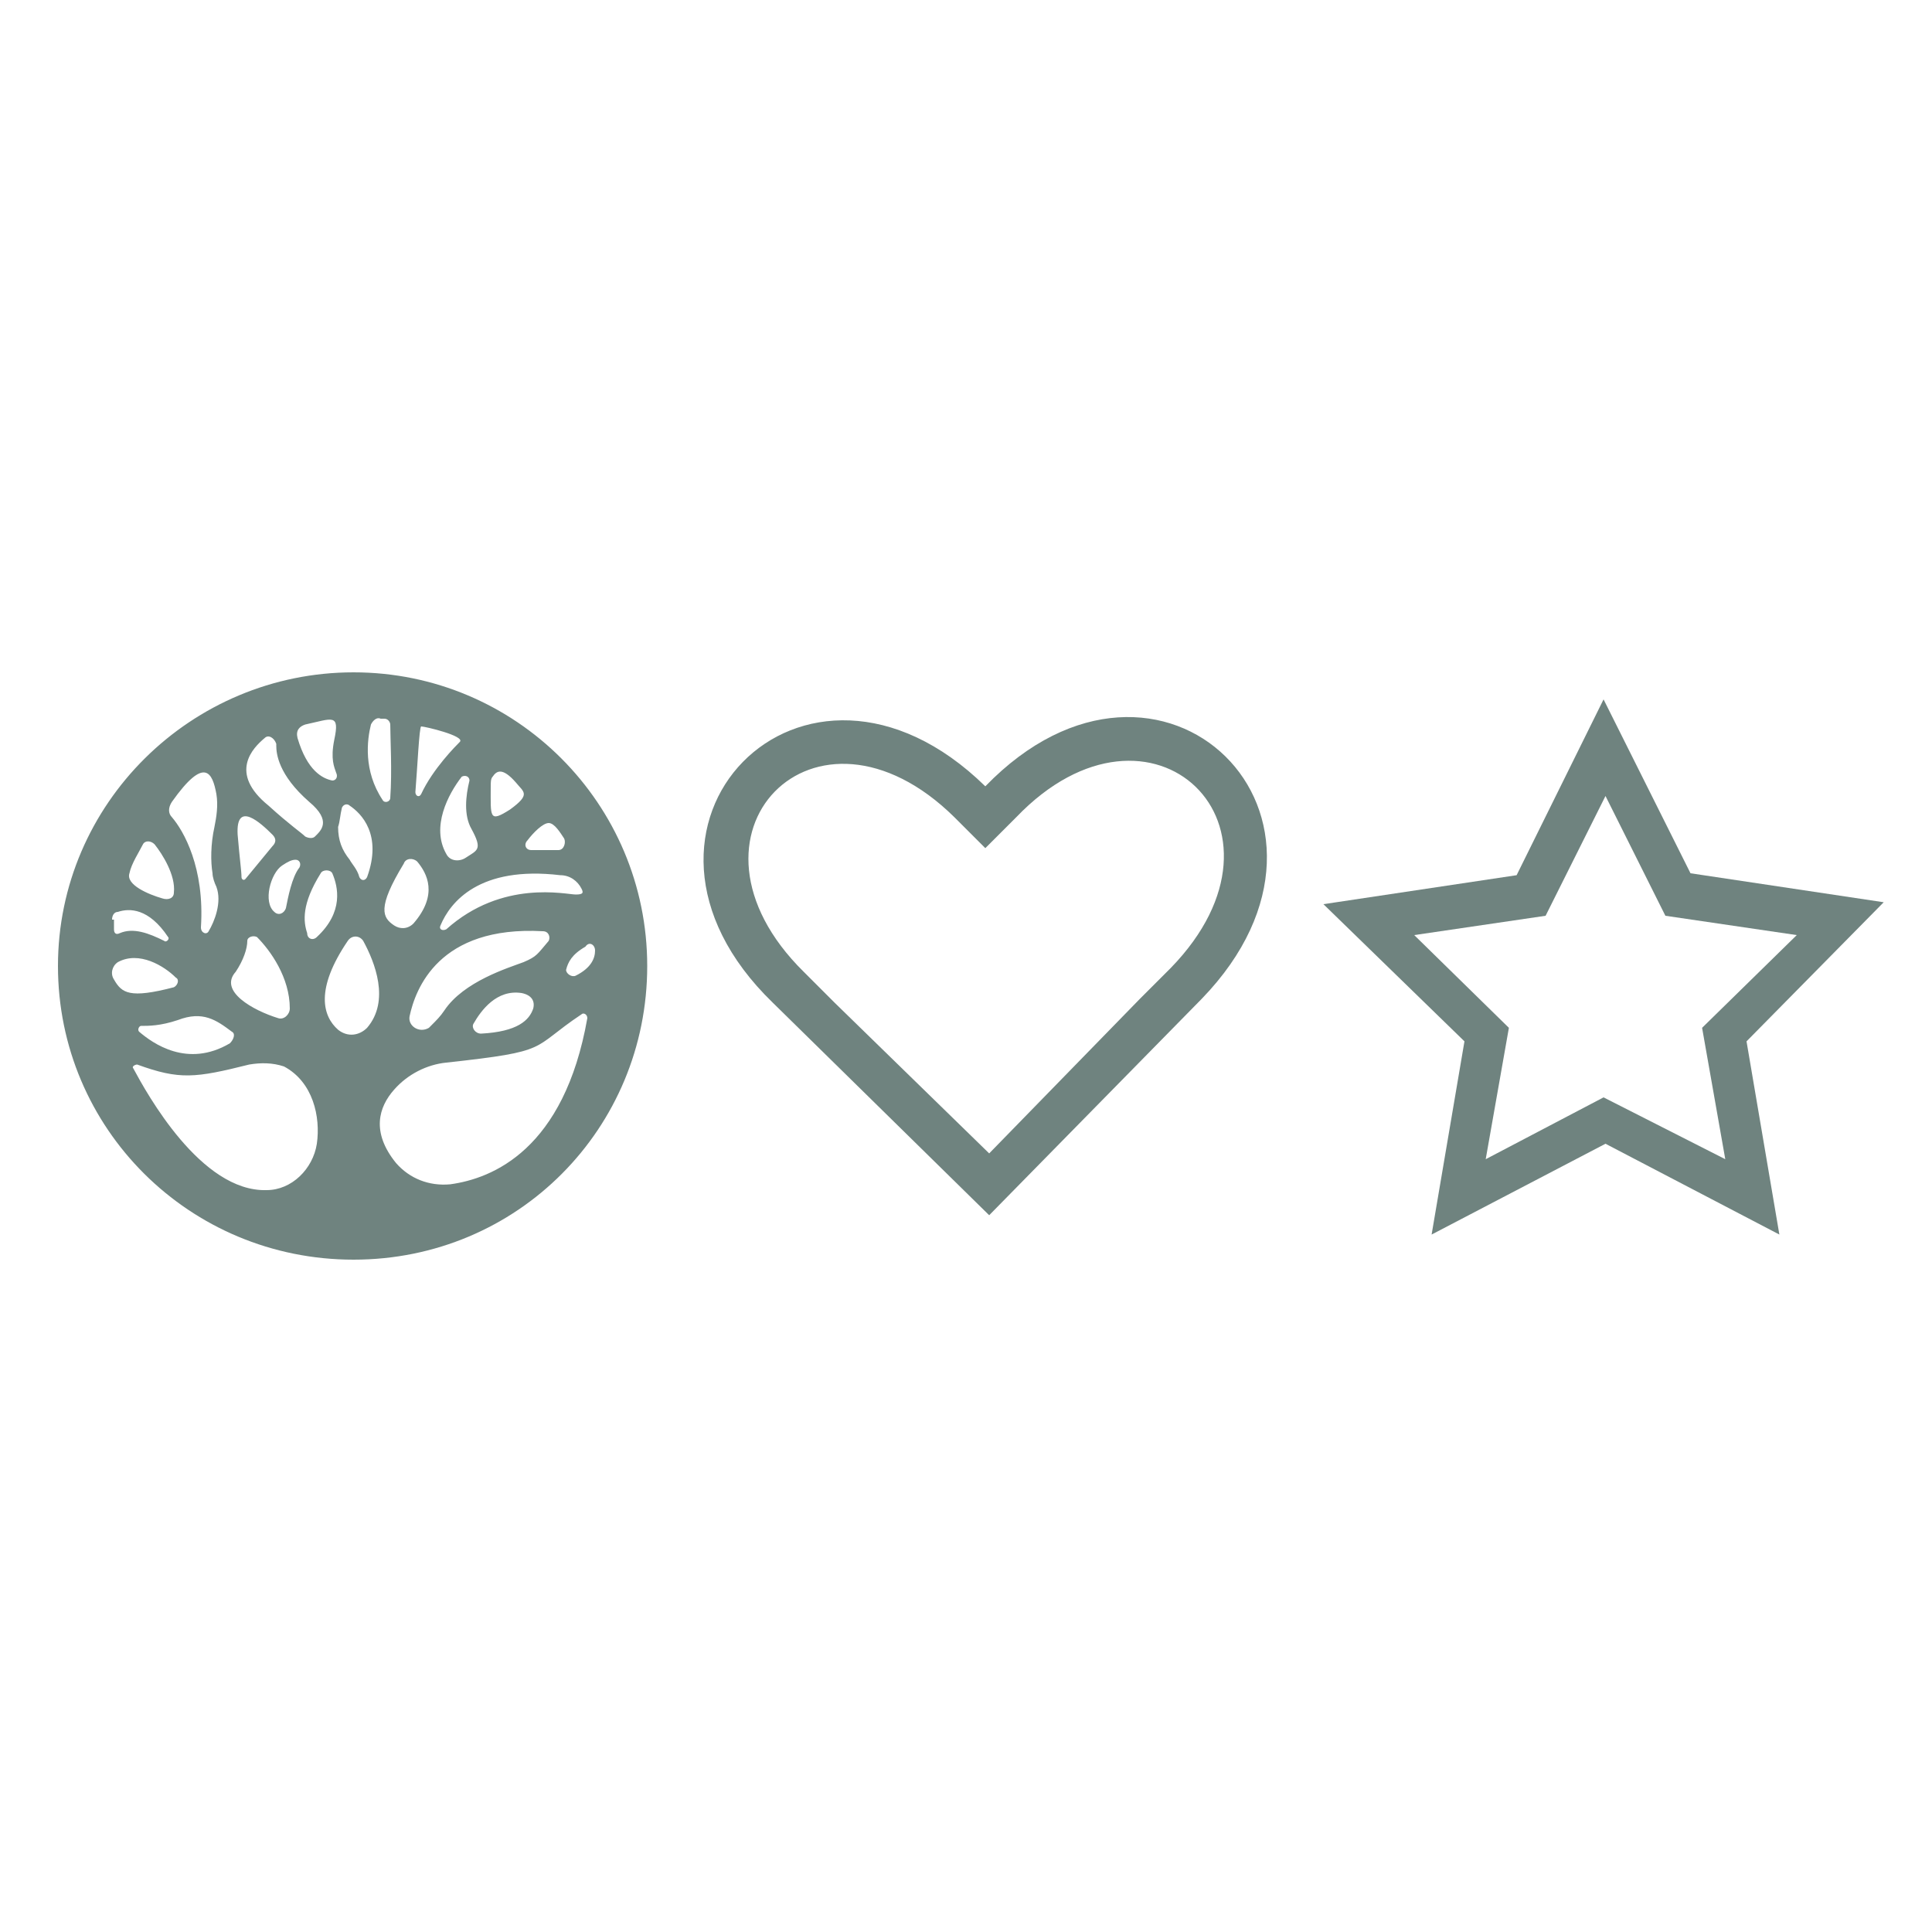
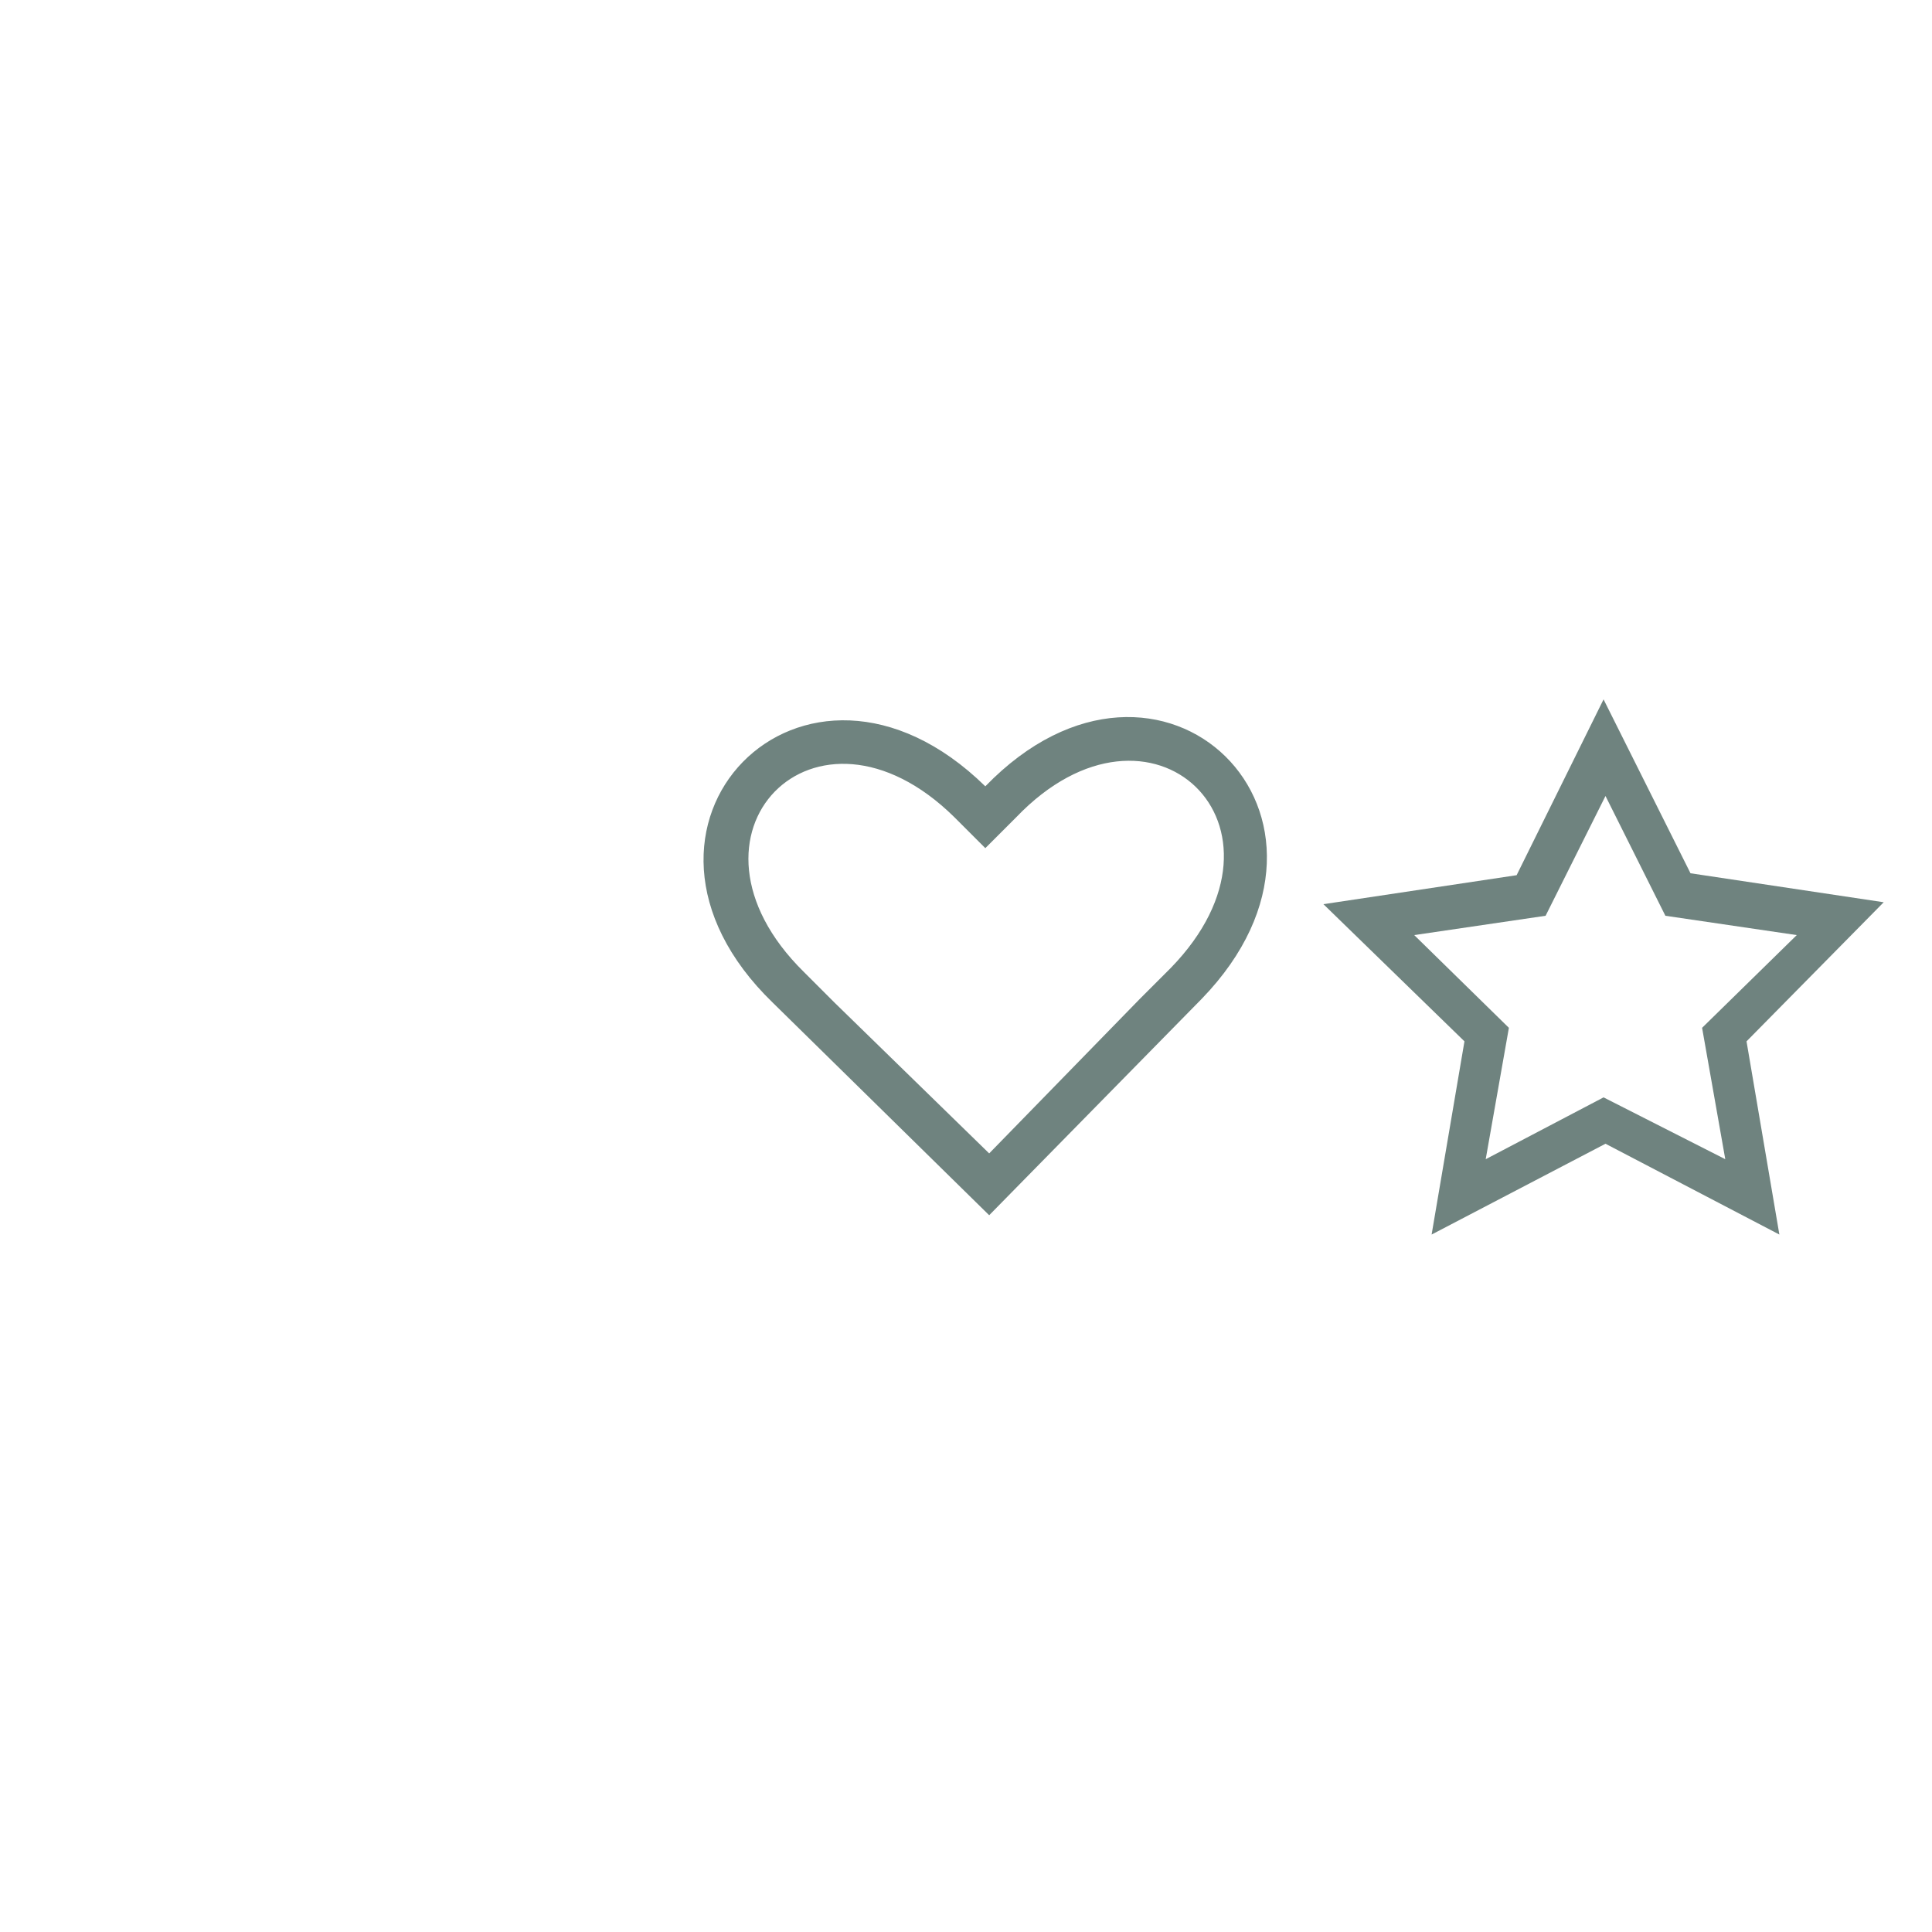
<svg xmlns="http://www.w3.org/2000/svg" version="1.1" id="Calque_1" x="0px" y="0px" viewBox="0 0 100 100" style="enable-background:new 0 0 100 100;" xml:space="preserve">
  <style type="text/css">
	.st0{fill:#6F837F;}
</style>
  <path class="st0" d="M51,40.7c-9.4-9.2-20.4,2.1-11,11.2l11.2,11l11-11.2C71.3,42.3,60.1,31.3,51,40.7z M60.6,50.1L59,51.7l-7.8,8  l-8-7.8l-1.6-1.6c-7.2-7.1,0.6-15.1,7.8-8l1.6,1.6l1.6-1.6C59.6,35,67.7,42.8,60.6,50.1z" />
  <g>
    <path class="st0" d="M97.5,46.7l-10-1.5L83,36.2l-4.5,9.1l-10,1.5l7.3,7.1l-1.7,10l9-4.7l9,4.7l-1.7-10L97.5,46.7z M83,56.8   l-6.1,3.2l1.2-6.8l-4.9-4.8l6.8-1l3.1-6.2l3.1,6.2l6.8,1l-4.9,4.8l1.2,6.8L83,56.8z" />
  </g>
  <g>
-     <path class="st0" d="M18.3,34.8C9.9,34.8,3,41.6,3,50c0,8.4,6.8,15.2,15.3,15.2S33.5,58.4,33.5,50S26.7,34.8,18.3,34.8z M30.8,49.2   c0,0.4-0.2,0.9-1,1.3c-0.2,0.1-0.5-0.1-0.5-0.3c0.1-0.4,0.3-0.8,1-1.2C30.5,48.7,30.8,48.9,30.8,49.2z M30.1,46   c0.1,0.2,0.1,0.3-0.3,0.3c-0.5,0-3.8-0.8-6.7,1.8c-0.2,0.1-0.4,0-0.3-0.2c0.5-1.2,2-3.1,6.2-2.6C29.5,45.3,29.9,45.6,30.1,46z    M27.1,49.8c-0.8,0.3-3.1,1-4.1,2.5c-0.2,0.3-0.4,0.5-0.7,0.8c0,0,0,0-0.1,0.1c-0.5,0.3-1.1-0.1-1-0.6c0.3-1.4,1.5-4.7,6.9-4.4   c0.3,0,0.4,0.3,0.3,0.5C27.8,49.4,27.8,49.5,27.1,49.8z M27.6,52.2c-0.2,0.6-0.8,1.2-2.7,1.3c-0.3,0-0.5-0.3-0.4-0.5   c0.4-0.7,1.2-1.8,2.5-1.6C27.5,51.5,27.7,51.8,27.6,52.2z M27.3,43.5c0.3-0.4,0.8-0.9,1.1-0.9s0.6,0.5,0.8,0.8   c0.1,0.2,0,0.6-0.3,0.6c-0.4,0-1,0-1.4,0C27.2,44,27.1,43.7,27.3,43.5z M25.5,40.2c0.2-0.3,0.5-0.5,1.2,0.3   c0.4,0.5,0.8,0.6-0.3,1.4c-1.1,0.7-1,0.4-1-1.2C25.4,40.5,25.4,40.3,25.5,40.2z M24.3,40.4c-0.2,0.8-0.3,1.8,0.1,2.5   c0.6,1.1,0.3,1.1-0.3,1.5c-0.3,0.2-0.8,0.2-1-0.2c-0.8-1.4,0.1-3.1,0.8-4C24.1,40.1,24.3,40.2,24.3,40.4z M21.8,37.6   c0.2,0,2.3,0.5,2,0.8c-0.2,0.2-1.4,1.4-2,2.7c-0.1,0.2-0.3,0.1-0.3-0.1C21.6,39.8,21.7,37.6,21.8,37.6z M21.6,44.6   c0.5,0.6,1.1,1.7-0.2,3.2c-0.3,0.3-0.7,0.3-1,0.1c-0.6-0.4-0.9-0.9,0.5-3.2C21,44.4,21.4,44.4,21.6,44.6z M19.2,37.5   c0.1-0.2,0.3-0.4,0.5-0.3l0.2,0c0.2,0,0.3,0.2,0.3,0.3c0,0.7,0.1,2.4,0,3.8c0,0.2-0.3,0.3-0.4,0.1C18.8,39.9,19,38.3,19.2,37.5z    M17.7,41.8c0.1-0.2,0.3-0.2,0.4-0.1c0.6,0.4,1.7,1.5,0.9,3.7c-0.1,0.2-0.3,0.2-0.4,0c-0.1-0.4-0.4-0.7-0.5-0.9   c-0.4-0.5-0.6-1-0.6-1.7C17.6,42.5,17.6,42.2,17.7,41.8z M15.8,37.5c1.4-0.3,1.8-0.6,1.5,0.8c-0.2,1,0,1.4,0.1,1.7   c0.1,0.2,0,0.4-0.2,0.4c-0.5-0.1-1.3-0.5-1.8-2.2C15.3,37.8,15.5,37.6,15.8,37.5z M13.7,38.2c0.2-0.2,0.5,0,0.6,0.3v0.1   c0,0.4,0.1,1.5,1.7,2.9c1.2,1,0.6,1.5,0.3,1.8c-0.1,0.1-0.3,0.1-0.5,0c-0.2-0.2-0.8-0.6-1.9-1.6C11.8,40,13.1,38.7,13.7,38.2z    M15.5,44.9c-0.4,0.5-0.6,1.6-0.7,2.1c-0.1,0.3-0.4,0.4-0.6,0.2c-0.6-0.5-0.2-2,0.4-2.4c0.3-0.2,0.5-0.3,0.7-0.3   C15.5,44.5,15.6,44.7,15.5,44.9z M14.1,43.2c0.2,0.2,0.2,0.4,0,0.6l-1.4,1.7c-0.1,0.1-0.2,0-0.2-0.1c0-0.3-0.1-1-0.2-2.2   C12.2,41.4,13.5,42.6,14.1,43.2z M12.2,50.3c0.4-0.6,0.6-1.2,0.6-1.6c0-0.2,0.3-0.3,0.5-0.2c0.7,0.7,1.7,2.1,1.7,3.7   c0,0.3-0.3,0.6-0.6,0.5C13.1,52.3,11.3,51.3,12.2,50.3z M11.9,54c-2.2,1.3-4,0-4.7-0.6c-0.1-0.1,0-0.3,0.1-0.3c0.4,0,1,0,1.9-0.3   c1.3-0.5,2,0,2.8,0.6C12.2,53.5,12.1,53.8,11.9,54z M8.9,41.5c1.7-2.4,2.1-1.5,2.3-0.4c0.1,0.6,0,1.2-0.1,1.7   c-0.2,0.9-0.2,1.8-0.1,2.4c0,0.2,0.1,0.5,0.2,0.7c0.3,0.8-0.1,1.8-0.4,2.3c-0.1,0.2-0.4,0.1-0.4-0.2c0.2-3.1-0.9-5-1.5-5.7   C8.7,42.1,8.7,41.8,8.9,41.5z M6.7,45.2c0.1-0.5,0.5-1.1,0.7-1.5c0.1-0.2,0.4-0.2,0.6,0c0.4,0.5,1.1,1.6,1,2.5   c0,0.3-0.3,0.4-0.6,0.3C7.7,46.3,6.5,45.8,6.7,45.2z M5.8,47.6c0-0.2,0.1-0.4,0.3-0.4C6.7,47,7.7,47,8.7,48.5   c0.1,0.1-0.1,0.3-0.2,0.2c-0.8-0.4-1.6-0.7-2.3-0.4c-0.2,0.1-0.3,0-0.3-0.2V47.6z M5.9,50.7c-0.2-0.3-0.1-0.7,0.2-0.9   c1.1-0.6,2.4,0.2,3,0.8C9.3,50.7,9.2,51,9,51.1C6.7,51.7,6.3,51.4,5.9,50.7z M16.4,59.2c-0.2,1.3-1.3,2.4-2.6,2.4   c-3.4,0.1-6.2-5-6.9-6.3c-0.1-0.1,0.1-0.2,0.2-0.2c2.2,0.8,3,0.7,5.8,0c0.6-0.1,1.2-0.1,1.8,0.1C16.2,56,16.6,57.8,16.4,59.2z    M16.4,48.5c-0.2,0.2-0.5,0.1-0.5-0.2c-0.2-0.6-0.3-1.5,0.7-3.1c0.1-0.2,0.5-0.2,0.6,0C17.5,45.9,17.8,47.2,16.4,48.5z M19,53.2   c-0.4,0.4-1,0.5-1.5,0.1c-0.8-0.7-1.2-2.1,0.5-4.6c0.2-0.3,0.6-0.3,0.8,0C19.4,49.8,20.2,51.8,19,53.2z M23.3,61.3   c-1.1,0.1-2.1-0.3-2.8-1.1c-1.3-1.6-0.9-2.9-0.1-3.8c0.7-0.8,1.7-1.3,2.7-1.4c5.5-0.6,4.3-0.7,7-2.5c0.1-0.1,0.3,0,0.3,0.2   C29.2,59.5,25.5,61,23.3,61.3z" />
-   </g>
+     </g>
</svg>